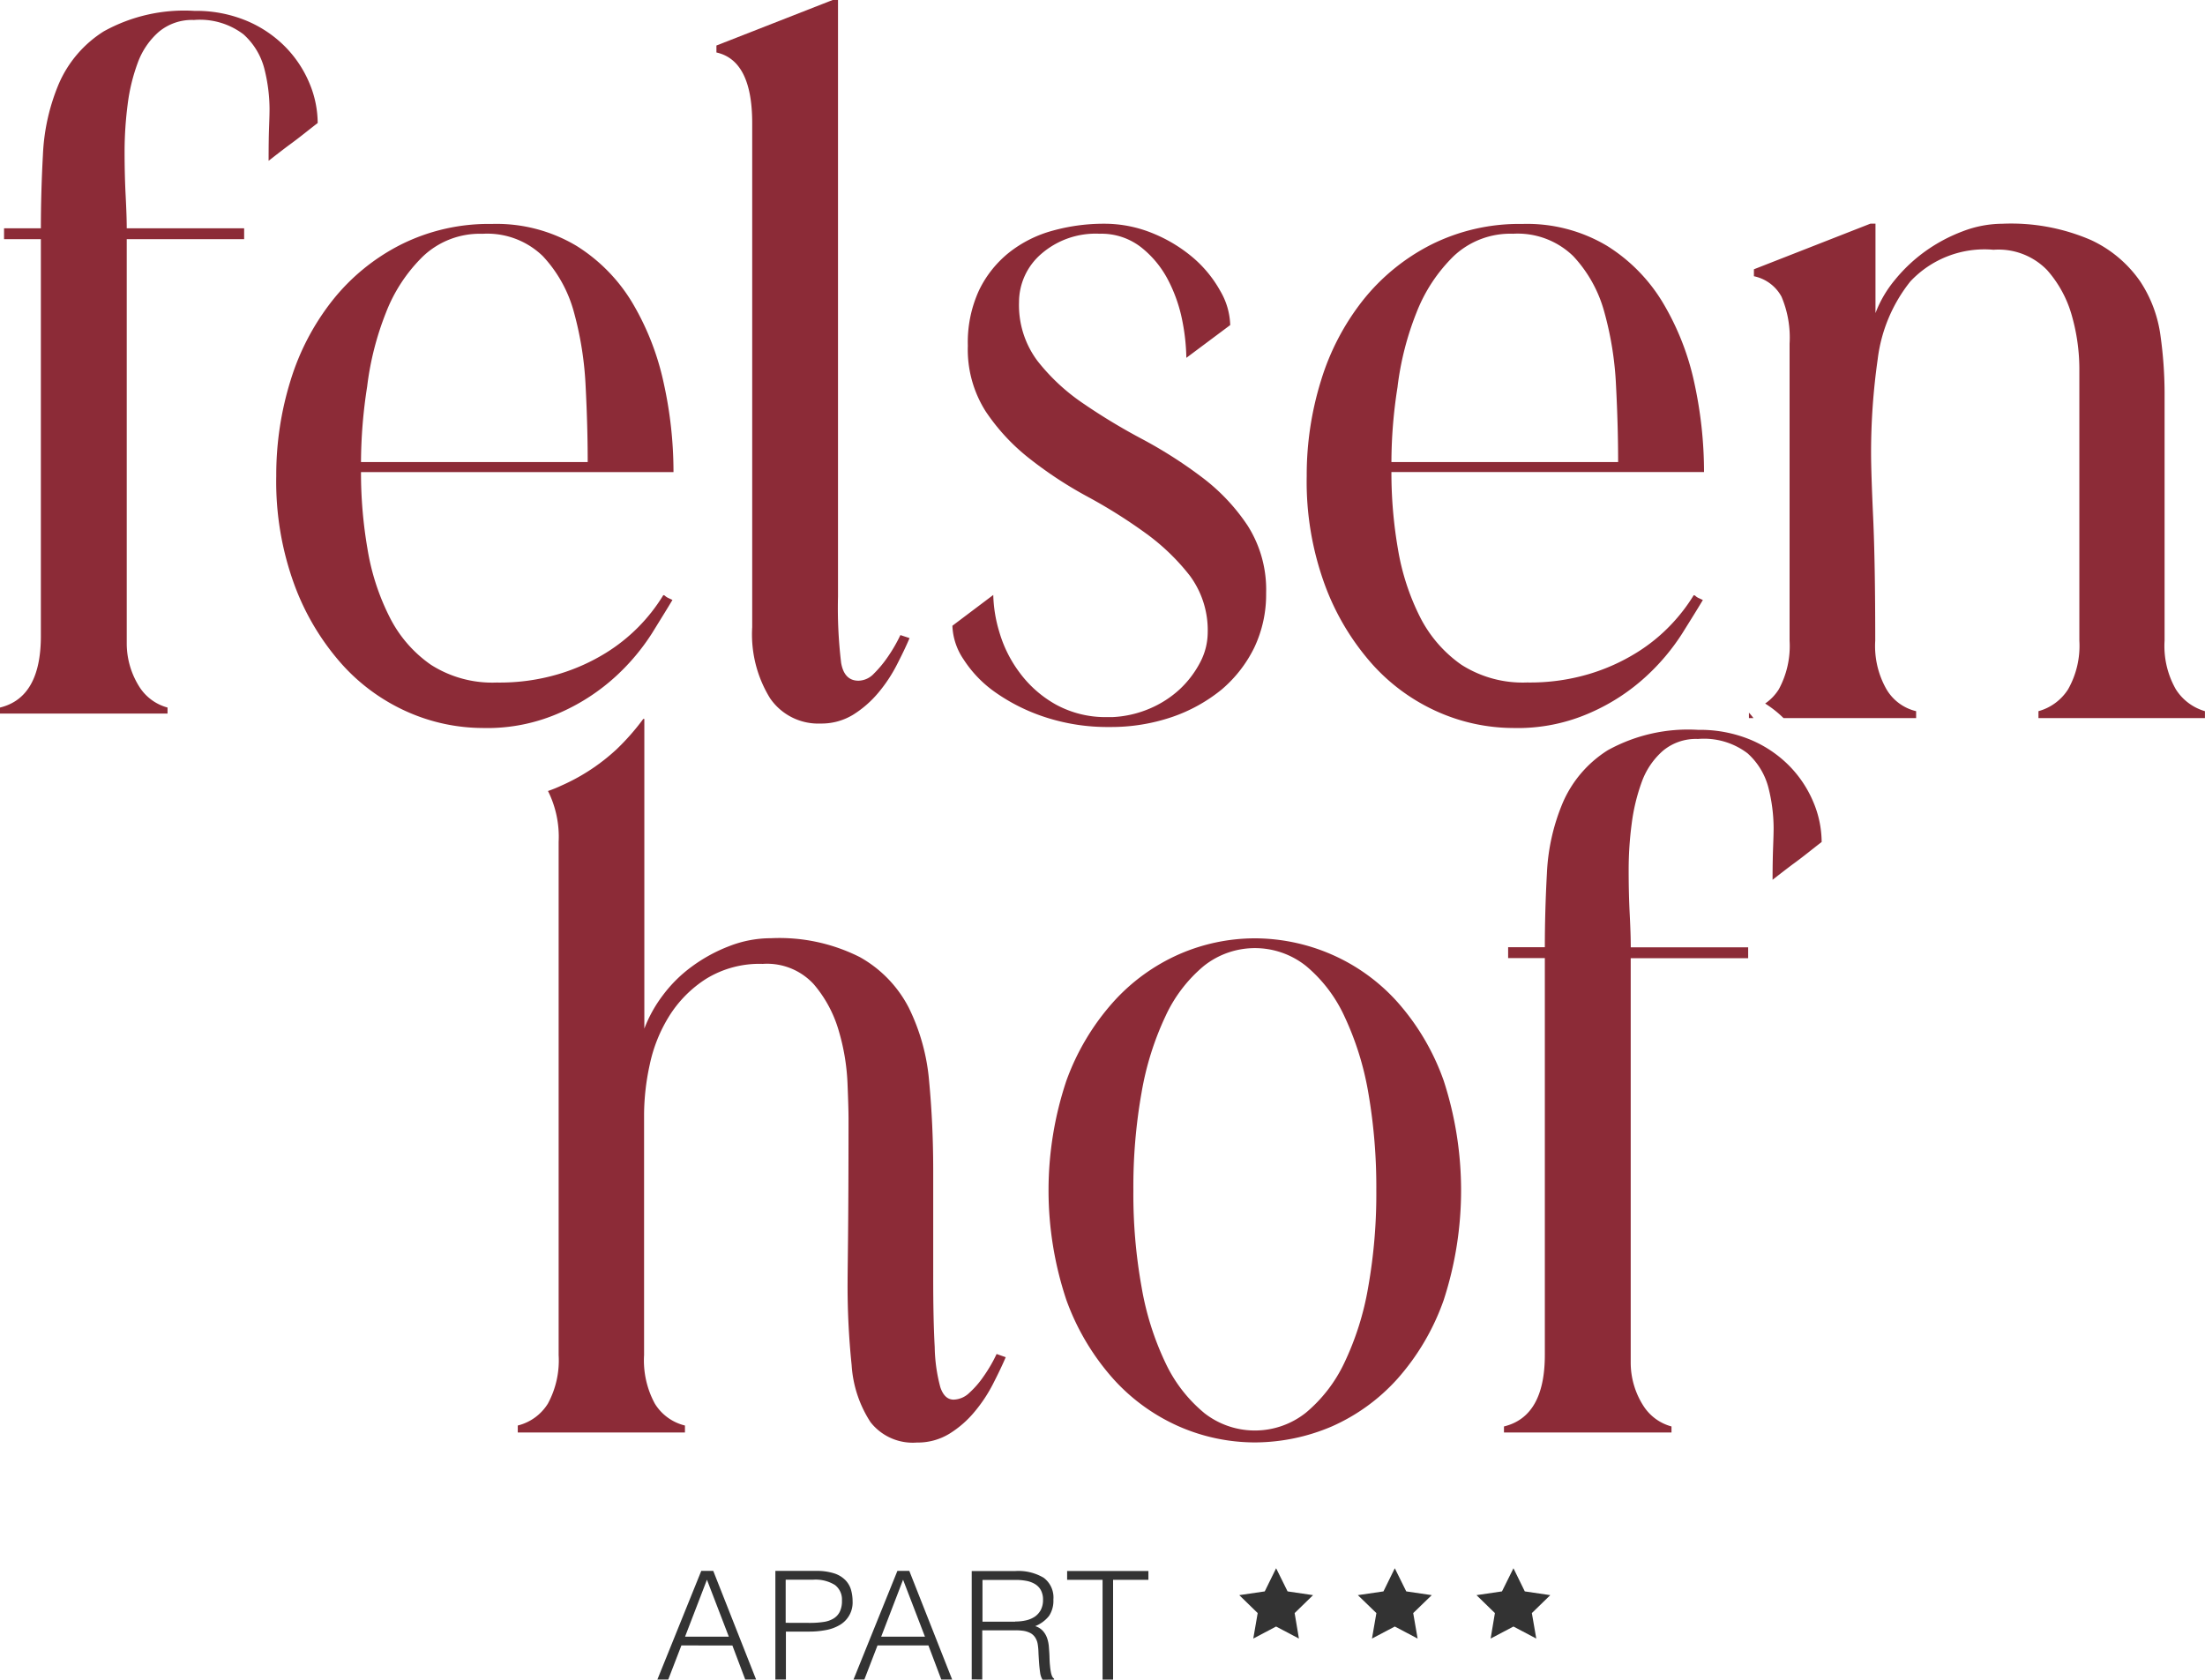
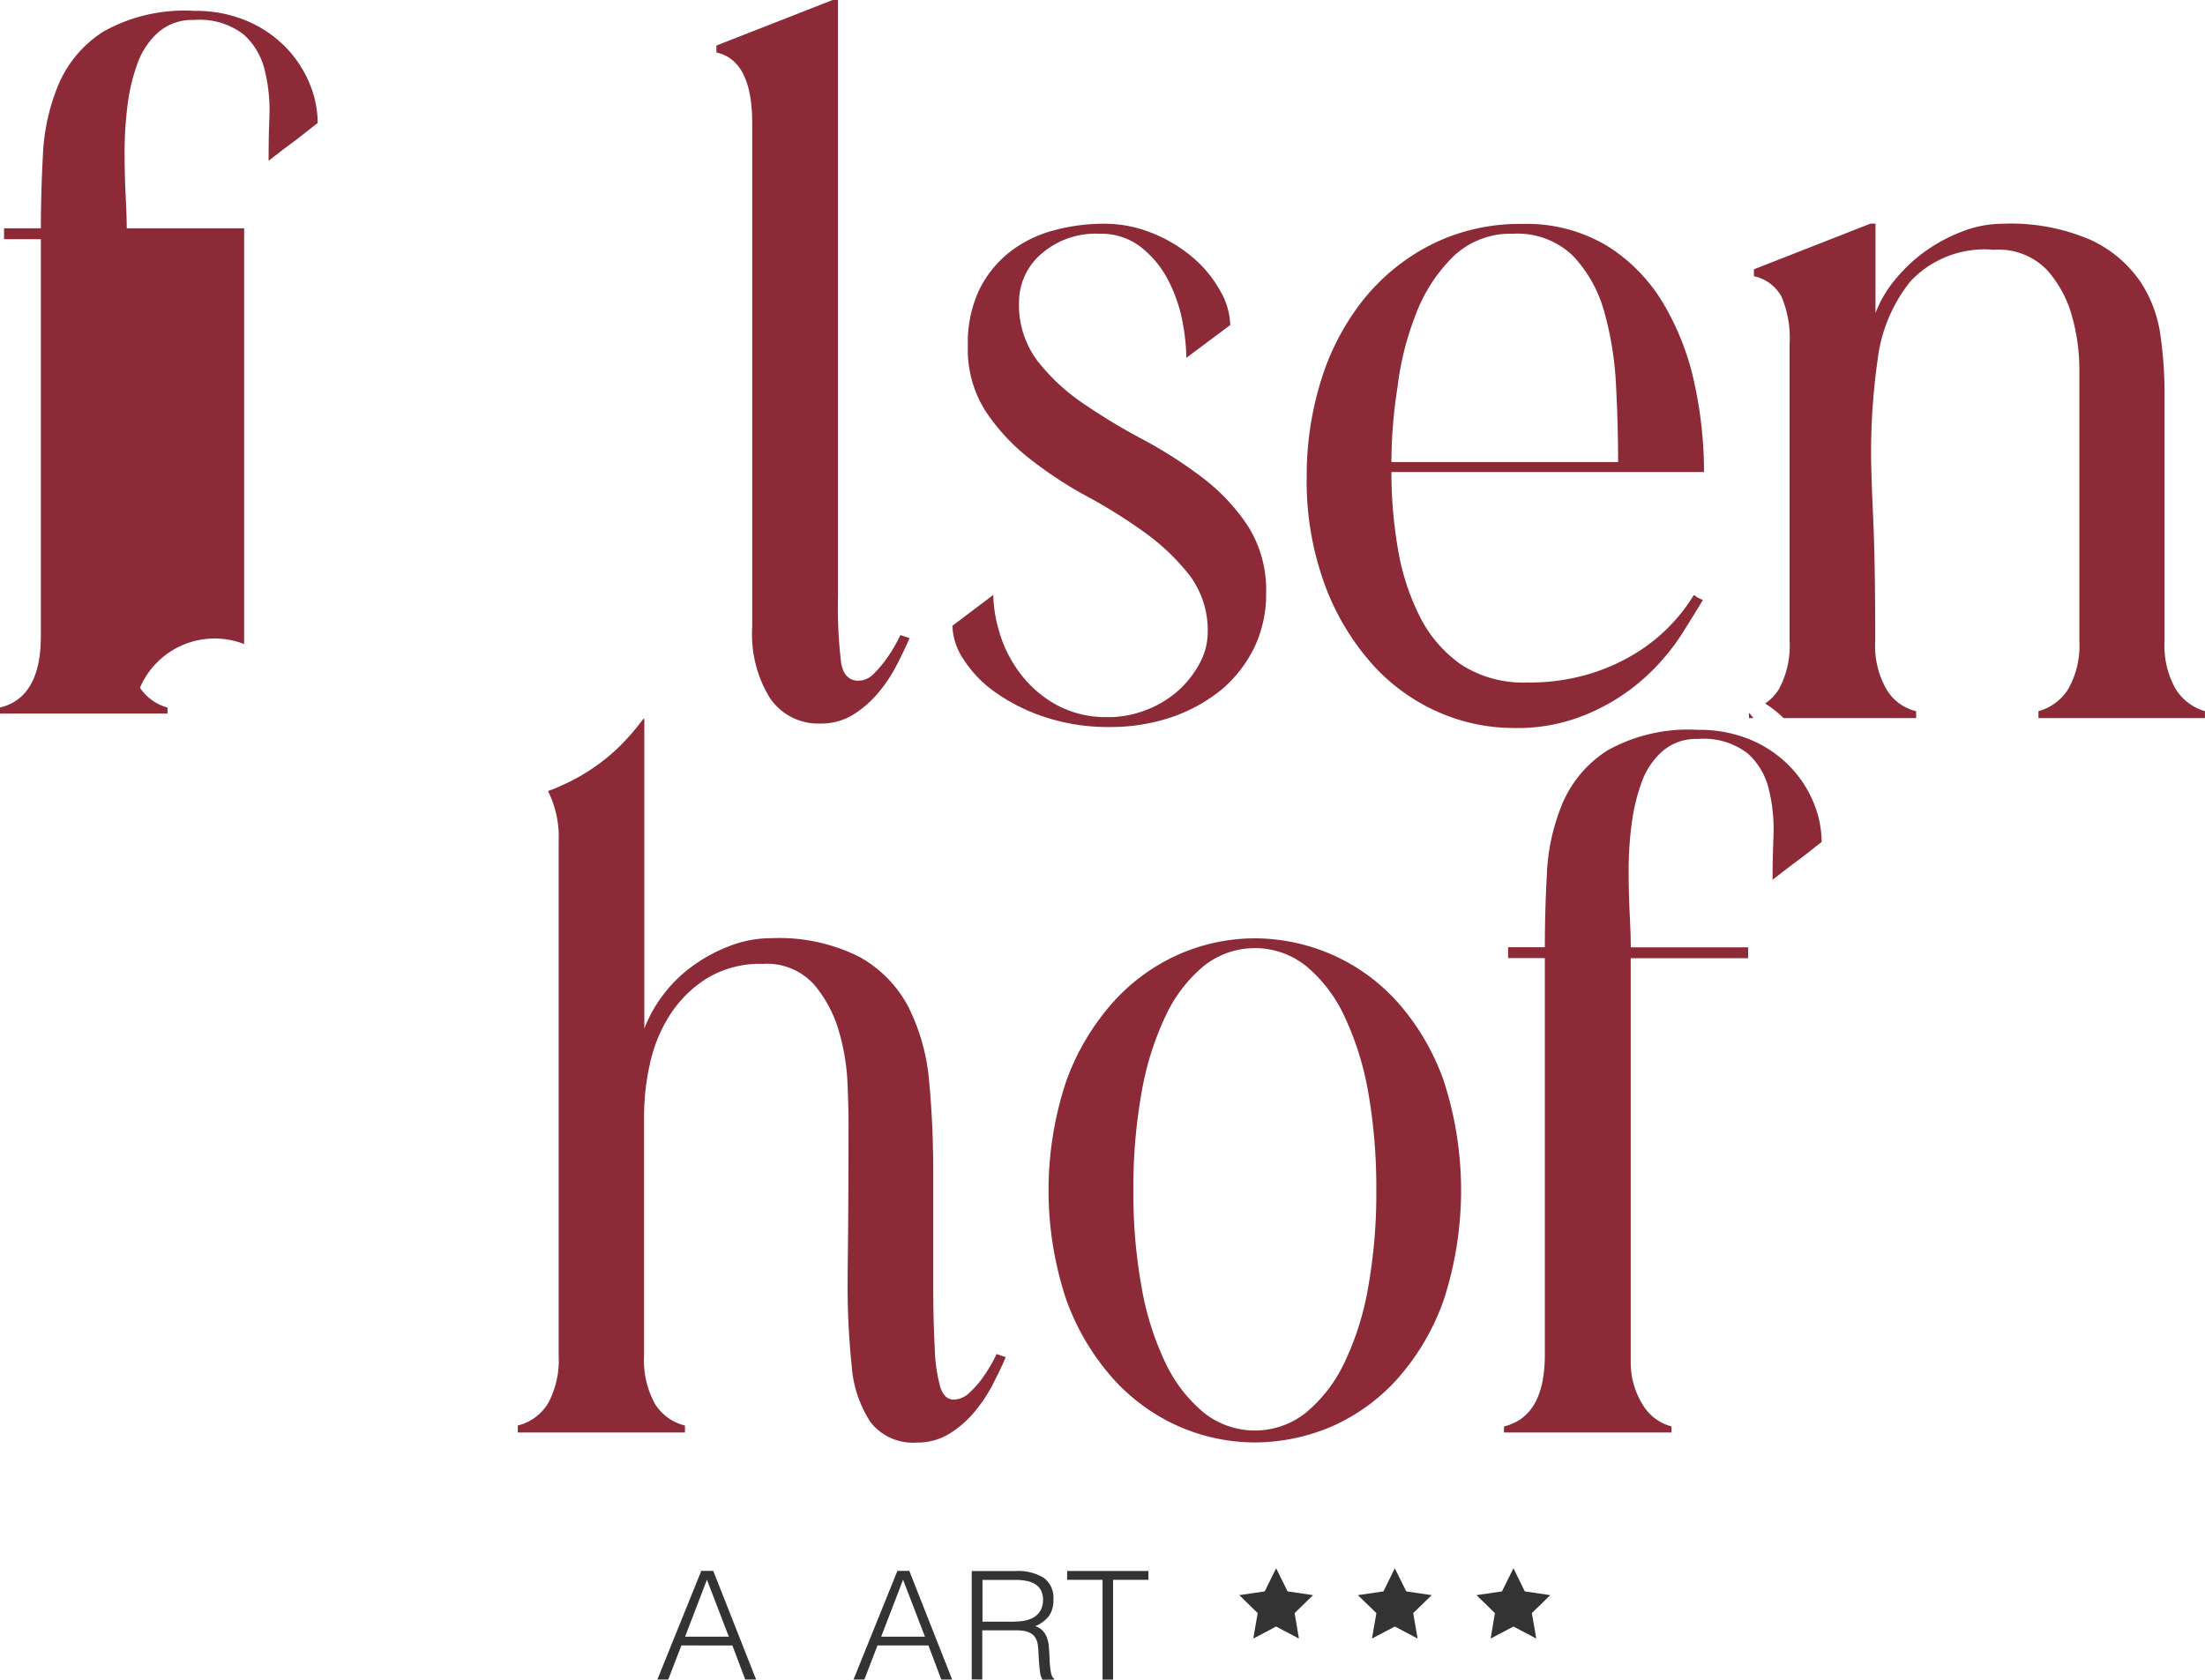
<svg xmlns="http://www.w3.org/2000/svg" width="117.611" height="89.605" viewBox="0 0 117.611 89.605">
  <g id="Felsenhof_Logo_02" transform="translate(-40.24 -39.34)">
    <g id="Gruppe_37" data-name="Gruppe 37" transform="translate(40.24 39.34)">
-       <path id="Pfad_1015" data-name="Pfad 1015" d="M47.706,76.388a2.571,2.571,0,0,0,1.47,1.056v.321H40.24v-.321q2.177-.528,2.18-3.81V52.458H40.456v-.58H42.42q0-1.908.111-3.946a10.948,10.948,0,0,1,.846-3.761,6.214,6.214,0,0,1,2.4-2.8A8.854,8.854,0,0,1,50.6,40.28a7.007,7.007,0,0,1,2.8.531,6.344,6.344,0,0,1,2.069,1.4,6.127,6.127,0,0,1,1.278,1.933,5.538,5.538,0,0,1,.438,2.118c-.185.142-.42.327-.71.556s-.58.451-.871.661q-.491.371-1.037.8c0-.7.006-1.3.025-1.8s.025-.809.025-.951a8.9,8.9,0,0,0-.272-2.143,3.7,3.7,0,0,0-1.118-1.853,3.839,3.839,0,0,0-2.643-.766,2.755,2.755,0,0,0-1.877.636,4.012,4.012,0,0,0-1.118,1.643,9.906,9.906,0,0,0-.543,2.248,19.734,19.734,0,0,0-.161,2.489c0,.828.019,1.606.056,2.328S47,51.42,47,51.877h6.262v.58H47v21.6A4.331,4.331,0,0,0,47.706,76.388Z" transform="translate(-40.24 -39.7)" fill="#8c2b37" />
-       <path id="Pfad_1016" data-name="Pfad 1016" d="M79.3,84.342a9.562,9.562,0,0,1-4.193.846,9.989,9.989,0,0,1-3.977-.846A10.3,10.3,0,0,1,67.614,81.8a13.259,13.259,0,0,1-2.532-4.212,16.005,16.005,0,0,1-.982-5.848,16.965,16.965,0,0,1,.76-5.082A13.056,13.056,0,0,1,67.1,62.376a11.006,11.006,0,0,1,3.625-2.964A10.45,10.45,0,0,1,75.592,58.3a8.315,8.315,0,0,1,4.52,1.167,9.073,9.073,0,0,1,3,3.069A14.224,14.224,0,0,1,84.769,66.8a21.952,21.952,0,0,1,.519,4.737H68.62a23.91,23.91,0,0,0,.352,4.131,12.456,12.456,0,0,0,1.173,3.6,6.8,6.8,0,0,0,2.2,2.544,6.074,6.074,0,0,0,3.514.951,11,11,0,0,0,3.3-.451,10.5,10.5,0,0,0,2.532-1.136A9.339,9.339,0,0,0,84.745,78.1a.16.16,0,0,1,.111.056.721.721,0,0,0,.161.1l.216.1c-.253.426-.618,1.013-1.087,1.772a11.532,11.532,0,0,1-1.908,2.279A10.863,10.863,0,0,1,79.3,84.342ZM68.948,66.976A26.689,26.689,0,0,0,68.62,71H80.712c0-1.272-.037-2.618-.111-4.051a17.949,17.949,0,0,0-.624-3.946,7.062,7.062,0,0,0-1.661-2.989A4.254,4.254,0,0,0,75.1,58.825a4.4,4.4,0,0,0-3.162,1.192,8.472,8.472,0,0,0-1.989,3.02A15.824,15.824,0,0,0,68.948,66.976Z" transform="translate(-49.365 -46.353)" fill="#8c2b37" />
+       <path id="Pfad_1015" data-name="Pfad 1015" d="M47.706,76.388a2.571,2.571,0,0,0,1.47,1.056v.321H40.24v-.321q2.177-.528,2.18-3.81V52.458H40.456v-.58H42.42q0-1.908.111-3.946a10.948,10.948,0,0,1,.846-3.761,6.214,6.214,0,0,1,2.4-2.8A8.854,8.854,0,0,1,50.6,40.28a7.007,7.007,0,0,1,2.8.531,6.344,6.344,0,0,1,2.069,1.4,6.127,6.127,0,0,1,1.278,1.933,5.538,5.538,0,0,1,.438,2.118c-.185.142-.42.327-.71.556s-.58.451-.871.661q-.491.371-1.037.8c0-.7.006-1.3.025-1.8s.025-.809.025-.951a8.9,8.9,0,0,0-.272-2.143,3.7,3.7,0,0,0-1.118-1.853,3.839,3.839,0,0,0-2.643-.766,2.755,2.755,0,0,0-1.877.636,4.012,4.012,0,0,0-1.118,1.643,9.906,9.906,0,0,0-.543,2.248,19.734,19.734,0,0,0-.161,2.489c0,.828.019,1.606.056,2.328S47,51.42,47,51.877h6.262v.58v21.6A4.331,4.331,0,0,0,47.706,76.388Z" transform="translate(-40.24 -39.7)" fill="#8c2b37" />
      <path id="Pfad_1017" data-name="Pfad 1017" d="M110.5,133.7a7.793,7.793,0,0,1-.71,1.217,4.854,4.854,0,0,1-.735.846,1.256,1.256,0,0,1-.846.371c-.327,0-.562-.222-.71-.661a8.737,8.737,0,0,1-.3-2.143q-.083-1.482-.08-3.81V123.91c0-1.661-.074-3.236-.216-4.737a10.916,10.916,0,0,0-1.087-3.946,6.5,6.5,0,0,0-2.612-2.7,9.52,9.52,0,0,0-4.737-1.007,6.114,6.114,0,0,0-2.236.426,8.466,8.466,0,0,0-1.988,1.087,7.321,7.321,0,0,0-1.55,1.538,7.133,7.133,0,0,0-.982,1.772V99.82h-.056a12.439,12.439,0,0,1-1.427,1.624,10.607,10.607,0,0,1-2.94,1.933,6.675,6.675,0,0,1-.716.29,5.464,5.464,0,0,1,.568,2.717v27.37a4.836,4.836,0,0,1-.574,2.594,2.635,2.635,0,0,1-1.606,1.167v.371h8.917v-.371a2.6,2.6,0,0,1-1.606-1.167,4.836,4.836,0,0,1-.574-2.594V120.891a12.7,12.7,0,0,1,.3-2.618,7.992,7.992,0,0,1,1.037-2.594A6.349,6.349,0,0,1,95,113.69a5.425,5.425,0,0,1,3.026-.8,3.378,3.378,0,0,1,2.723,1.087,6.654,6.654,0,0,1,1.334,2.489,11.528,11.528,0,0,1,.463,2.754c.037.9.056,1.544.056,1.933,0,2.9-.012,4.977-.025,6.25s-.025,2.1-.025,2.489a40.977,40.977,0,0,0,.216,4.4,6.3,6.3,0,0,0,1.007,3.044,2.859,2.859,0,0,0,2.476,1.087,3.231,3.231,0,0,0,1.741-.476,5.465,5.465,0,0,0,1.334-1.167,7.911,7.911,0,0,0,.982-1.482c.272-.531.5-1.007.679-1.427Z" transform="translate(-57.343 -61.471)" fill="#8c2b37" />
      <path id="Pfad_1018" data-name="Pfad 1018" d="M109.419,77.461a3.231,3.231,0,0,1-1.741.476,3.112,3.112,0,0,1-2.7-1.352,6.486,6.486,0,0,1-.951-3.786V45.9q0-3.335-1.908-3.761v-.371l6.213-2.433h.272V71.156a24.518,24.518,0,0,0,.167,3.545c.111.636.42.951.926.951a1.154,1.154,0,0,0,.815-.371,6.051,6.051,0,0,0,.71-.846,8.312,8.312,0,0,0,.71-1.217l.488.161c-.179.426-.408.9-.679,1.427a7.912,7.912,0,0,1-.982,1.482A5.636,5.636,0,0,1,109.419,77.461Z" transform="translate(-63.906 -39.34)" fill="#8c2b37" />
      <path id="Pfad_1019" data-name="Pfad 1019" d="M134.209,84.6a10.1,10.1,0,0,1-3.322.531,10.7,10.7,0,0,1-3.458-.531,9.973,9.973,0,0,1-2.643-1.322,6.326,6.326,0,0,1-1.686-1.748,3.4,3.4,0,0,1-.6-1.8l2.18-1.643a7.414,7.414,0,0,0,.327,1.988,6.733,6.733,0,0,0,1.093,2.174,6.1,6.1,0,0,0,1.933,1.692,5.518,5.518,0,0,0,2.748.661h.272a5.733,5.733,0,0,0,1.964-.451,5.556,5.556,0,0,0,1.606-1.031,5.335,5.335,0,0,0,1.087-1.427,3.447,3.447,0,0,0,.408-1.587,4.891,4.891,0,0,0-.951-3.044,11.608,11.608,0,0,0-2.371-2.279,27.743,27.743,0,0,0-3.075-1.933,21.464,21.464,0,0,1-3.075-2.013,10.872,10.872,0,0,1-2.371-2.544,6.149,6.149,0,0,1-.951-3.5,6.622,6.622,0,0,1,.6-2.964,5.8,5.8,0,0,1,1.606-2.013,6.492,6.492,0,0,1,2.316-1.161,10.173,10.173,0,0,1,2.723-.371,6.79,6.79,0,0,1,2.668.531,7.894,7.894,0,0,1,2.149,1.322A6.454,6.454,0,0,1,136.8,61.89a3.786,3.786,0,0,1,.519,1.8l-2.34,1.748a11.018,11.018,0,0,0-.216-1.982,8.052,8.052,0,0,0-.76-2.174,5.362,5.362,0,0,0-1.445-1.748,3.437,3.437,0,0,0-2.2-.716,4.42,4.42,0,0,0-3.131,1.087,3.4,3.4,0,0,0-1.173,2.569,4.957,4.957,0,0,0,.982,3.125,10.744,10.744,0,0,0,2.452,2.279,32.484,32.484,0,0,0,3.162,1.908A23.918,23.918,0,0,1,135.8,71.8a10.494,10.494,0,0,1,2.452,2.594,6.368,6.368,0,0,1,.982,3.6,6.6,6.6,0,0,1-.624,2.884,6.918,6.918,0,0,1-1.741,2.248A8.574,8.574,0,0,1,134.209,84.6Z" transform="translate(-71.701 -46.349)" fill="#8c2b37" />
      <path id="Pfad_1020" data-name="Pfad 1020" d="M168.3,84.342a9.562,9.562,0,0,1-4.193.846,9.989,9.989,0,0,1-3.977-.846,10.3,10.3,0,0,1-3.514-2.538,13.26,13.26,0,0,1-2.532-4.212,16,16,0,0,1-.982-5.848,16.965,16.965,0,0,1,.76-5.082,13.055,13.055,0,0,1,2.235-4.286,11.006,11.006,0,0,1,3.625-2.964A10.475,10.475,0,0,1,164.6,58.3a8.315,8.315,0,0,1,4.52,1.167,9.073,9.073,0,0,1,3,3.069,14.062,14.062,0,0,1,1.661,4.261,22.338,22.338,0,0,1,.513,4.737H157.62a23.908,23.908,0,0,0,.352,4.131,12.645,12.645,0,0,0,1.173,3.6,6.909,6.909,0,0,0,2.2,2.544,6.074,6.074,0,0,0,3.514.951,11.033,11.033,0,0,0,3.3-.451,10.5,10.5,0,0,0,2.532-1.136,9.2,9.2,0,0,0,1.853-1.507,9.368,9.368,0,0,0,1.2-1.562.16.16,0,0,1,.111.056.6.6,0,0,0,.161.1l.216.1c-.253.426-.618,1.013-1.093,1.772a11.532,11.532,0,0,1-1.908,2.279A10.731,10.731,0,0,1,168.3,84.342Zm-10.35-17.365A25.911,25.911,0,0,0,157.62,71h12.092c0-1.272-.037-2.618-.111-4.051a17.589,17.589,0,0,0-.624-3.946,7.062,7.062,0,0,0-1.661-2.989,4.254,4.254,0,0,0-3.211-1.192,4.4,4.4,0,0,0-3.162,1.192,8.555,8.555,0,0,0-1.988,3.02A15.824,15.824,0,0,0,157.948,66.976Z" transform="translate(-83.404 -46.353)" fill="#8c2b37" />
      <path id="Pfad_1021" data-name="Pfad 1021" d="M145.9,144.822a10.517,10.517,0,0,1-4.088.846,10.118,10.118,0,0,1-4.033-.846,10.3,10.3,0,0,1-3.514-2.538,12.888,12.888,0,0,1-2.507-4.212,18.457,18.457,0,0,1,0-11.7,12.857,12.857,0,0,1,2.507-4.205,10.32,10.32,0,0,1,3.514-2.544,10.118,10.118,0,0,1,4.033-.846,10.324,10.324,0,0,1,4.057.846,10.177,10.177,0,0,1,3.539,2.544,12.656,12.656,0,0,1,2.476,4.205,18.924,18.924,0,0,1,0,11.7,12.625,12.625,0,0,1-2.476,4.212A10.279,10.279,0,0,1,145.9,144.822Zm-6.812-.741a4.375,4.375,0,0,0,5.447,0,7.8,7.8,0,0,0,2.044-2.649,15.327,15.327,0,0,0,1.278-4.051,28.463,28.463,0,0,0,.432-5.163A29.423,29.423,0,0,0,147.86,127a15.823,15.823,0,0,0-1.278-4.076,7.655,7.655,0,0,0-2.044-2.674,4.375,4.375,0,0,0-5.447,0,7.654,7.654,0,0,0-2.044,2.674A15.823,15.823,0,0,0,135.769,127a28.777,28.777,0,0,0-.438,5.218,27.9,27.9,0,0,0,.438,5.163,15.4,15.4,0,0,0,1.278,4.051A7.723,7.723,0,0,0,139.091,144.081Z" transform="translate(-74.879 -68.722)" fill="#8c2b37" />
      <path id="Pfad_1022" data-name="Pfad 1022" d="M177.606,136.868a2.571,2.571,0,0,0,1.47,1.056v.321H170.14v-.321q2.177-.528,2.18-3.81V112.938h-1.958v-.58h1.958q0-1.908.111-3.946a10.948,10.948,0,0,1,.846-3.761,6.214,6.214,0,0,1,2.4-2.8,8.854,8.854,0,0,1,4.823-1.087,7.028,7.028,0,0,1,2.8.531,6.344,6.344,0,0,1,2.069,1.4,6.127,6.127,0,0,1,1.278,1.933,5.538,5.538,0,0,1,.438,2.118c-.185.142-.42.327-.71.556s-.58.451-.871.661q-.491.371-1.037.8c0-.7.012-1.3.031-1.8s.025-.809.025-.951a8.9,8.9,0,0,0-.272-2.143,3.7,3.7,0,0,0-1.118-1.853,3.839,3.839,0,0,0-2.643-.766,2.745,2.745,0,0,0-1.877.636,4.012,4.012,0,0,0-1.118,1.643,10.243,10.243,0,0,0-.543,2.248,18.709,18.709,0,0,0-.161,2.489c0,.828.019,1.606.056,2.328s.056,1.315.056,1.772h6.262v.58H176.9v21.6A4.28,4.28,0,0,0,177.606,136.868Z" transform="translate(-89.921 -61.83)" fill="#8c2b37" />
      <g id="Gruppe_36" data-name="Gruppe 36" transform="translate(93.286 11.932)">
        <path id="Pfad_1023" data-name="Pfad 1023" d="M214.233,83.118a4.657,4.657,0,0,1-.6-2.594V67.234a22.339,22.339,0,0,0-.216-2.964,6.9,6.9,0,0,0-1.087-2.915,6.541,6.541,0,0,0-2.618-2.2,10.719,10.719,0,0,0-4.737-.871,5.953,5.953,0,0,0-2.1.4,8.65,8.65,0,0,0-1.988,1.056,8.409,8.409,0,0,0-1.637,1.538,6.2,6.2,0,0,0-1.037,1.772V58.28h-.272l-6.212,2.433v.371a2.173,2.173,0,0,1,1.47,1.087,5.581,5.581,0,0,1,.432,2.513v15.84a4.836,4.836,0,0,1-.574,2.594,2.6,2.6,0,0,1-.729.76,5.791,5.791,0,0,1,.982.778h7.071v-.371a2.5,2.5,0,0,1-1.581-1.167,4.657,4.657,0,0,1-.6-2.594q0-4.131-.111-6.564c-.074-1.624-.111-2.773-.111-3.44a35.325,35.325,0,0,1,.352-5,8.244,8.244,0,0,1,1.741-4.156,5.417,5.417,0,0,1,4.44-1.692,3.607,3.607,0,0,1,2.859,1.087,6.168,6.168,0,0,1,1.334,2.489,10.424,10.424,0,0,1,.383,2.73V80.524a4.71,4.71,0,0,1-.6,2.594,2.727,2.727,0,0,1-1.581,1.167v.371h8.88v-.371A2.734,2.734,0,0,1,214.233,83.118Z" transform="translate(-191.464 -58.28)" fill="#8c2b37" />
        <path id="Pfad_1024" data-name="Pfad 1024" d="M191.3,100.52v.29h.241A3.754,3.754,0,0,0,191.3,100.52Z" transform="translate(-191.3 -74.435)" fill="#8c2b37" />
      </g>
    </g>
    <g id="Gruppe_40" data-name="Gruppe 40" transform="translate(75.304 122.998)">
      <g id="Gruppe_38" data-name="Gruppe 38" transform="translate(0 0.142)">
        <path id="Pfad_1025" data-name="Pfad 1025" d="M97.02,179.213l2.34-5.793H100l2.285,5.793h-.58l-.685-1.816H98.3l-.7,1.816Zm1.476-2.285h2.334l-1.167-3.038Z" transform="translate(-97.02 -173.42)" fill="#333" />
-         <path id="Pfad_1026" data-name="Pfad 1026" d="M107.21,179.213V173.42h2.174a3.012,3.012,0,0,1,.957.13,1.456,1.456,0,0,1,.593.352,1.239,1.239,0,0,1,.309.519,2.26,2.26,0,0,1,.086.618,1.384,1.384,0,0,1-.729,1.291,2.247,2.247,0,0,1-.735.253,4.616,4.616,0,0,1-.821.074h-1.272v2.557Zm1.853-3.02a4.864,4.864,0,0,0,.71-.049,1.417,1.417,0,0,0,.531-.179.88.88,0,0,0,.34-.364,1.293,1.293,0,0,0,.117-.6.971.971,0,0,0-.371-.828,1.962,1.962,0,0,0-1.173-.284H107.76v2.3Z" transform="translate(-100.917 -173.42)" fill="#333" />
        <path id="Pfad_1027" data-name="Pfad 1027" d="M113.96,179.213l2.34-5.793h.636l2.285,5.793h-.58l-.685-1.816h-2.717l-.7,1.816Zm1.476-2.285h2.334l-1.167-3.038Z" transform="translate(-103.499 -173.42)" fill="#333" />
        <path id="Pfad_1028" data-name="Pfad 1028" d="M124.732,176.586v2.631l-.562-.006v-5.78H126.5a2.638,2.638,0,0,1,1.507.358,1.31,1.31,0,0,1,.519,1.161,1.47,1.47,0,0,1-.229.871,1.789,1.789,0,0,1-.741.55.9.9,0,0,1,.414.259,1.133,1.133,0,0,1,.222.383,1.818,1.818,0,0,1,.093.457c.012.161.025.315.031.469.006.222.012.4.031.55a3,3,0,0,0,.049.352,1,1,0,0,0,.068.216.313.313,0,0,0,.1.117v.049l-.618.006a1.022,1.022,0,0,1-.13-.4q-.037-.259-.056-.537c-.012-.185-.025-.371-.031-.55a3.259,3.259,0,0,0-.043-.432.916.916,0,0,0-.161-.377.705.705,0,0,0-.272-.216,1.229,1.229,0,0,0-.352-.1,2.861,2.861,0,0,0-.4-.025h-1.772Zm1.76-.463a2.463,2.463,0,0,0,.58-.062,1.407,1.407,0,0,0,.469-.2,1.041,1.041,0,0,0,.315-.358,1.136,1.136,0,0,0,.117-.525,1.057,1.057,0,0,0-.117-.531.861.861,0,0,0-.321-.327,1.379,1.379,0,0,0-.463-.167,3.065,3.065,0,0,0-.543-.049h-1.785v2.229h1.748Z" transform="translate(-107.404 -173.424)" fill="#333" />
        <path id="Pfad_1029" data-name="Pfad 1029" d="M132.41,173.43h4.335v.469h-1.884v5.323H134.3V173.9h-1.89Z" transform="translate(-110.555 -173.424)" fill="#333" />
      </g>
      <g id="Gruppe_39" data-name="Gruppe 39" transform="translate(31.038)">
        <path id="Pfad_1030" data-name="Pfad 1030" d="M149.244,173.19l.611,1.235,1.359.2-.982.957.228,1.359-1.217-.642-1.217.642.235-1.359-.982-.957,1.359-.2Z" transform="translate(-147.28 -173.19)" fill="#333" />
        <path id="Pfad_1031" data-name="Pfad 1031" d="M159.49,173.19l.611,1.235,1.359.2-.988.957.235,1.359-1.217-.642-1.217.642.235-1.359-.988-.957,1.365-.2Z" transform="translate(-151.196 -173.19)" fill="#333" />
        <path id="Pfad_1032" data-name="Pfad 1032" d="M169.74,173.19l.605,1.235,1.359.2-.982.957.235,1.359-1.217-.642-1.217.642.228-1.359-.982-.957,1.359-.2Z" transform="translate(-155.117 -173.19)" fill="#333" />
      </g>
    </g>
  </g>
</svg>